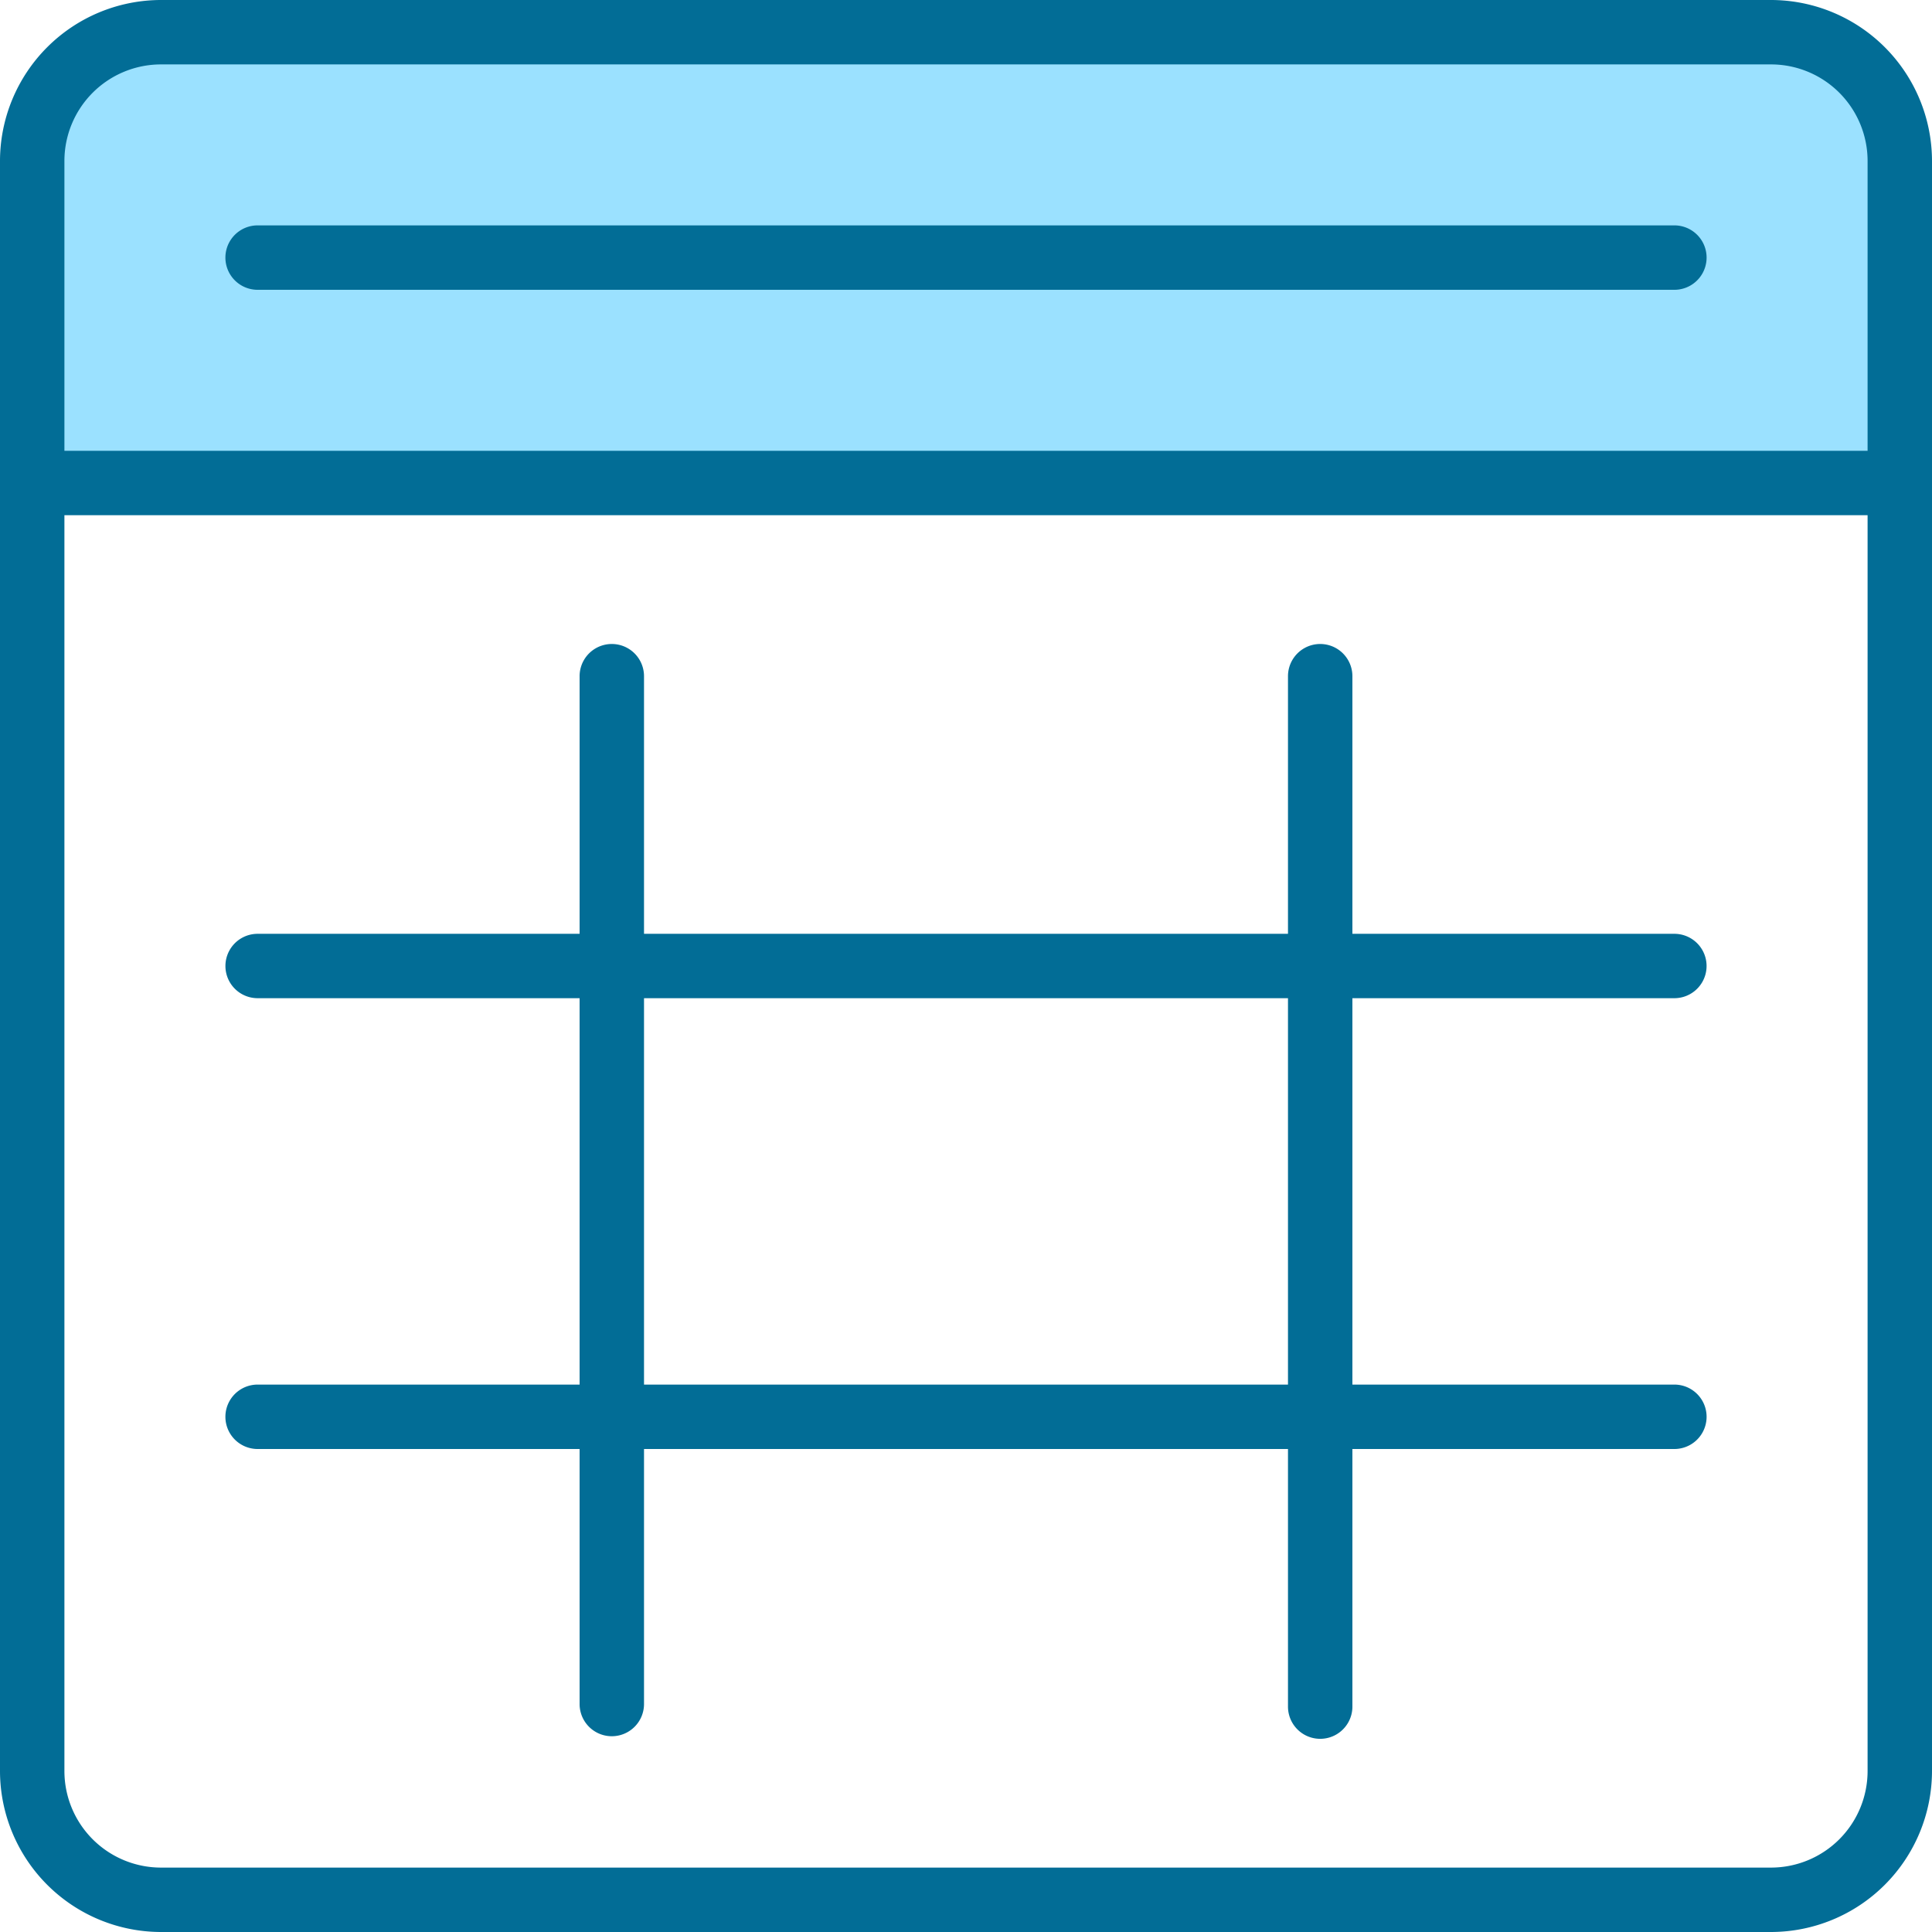
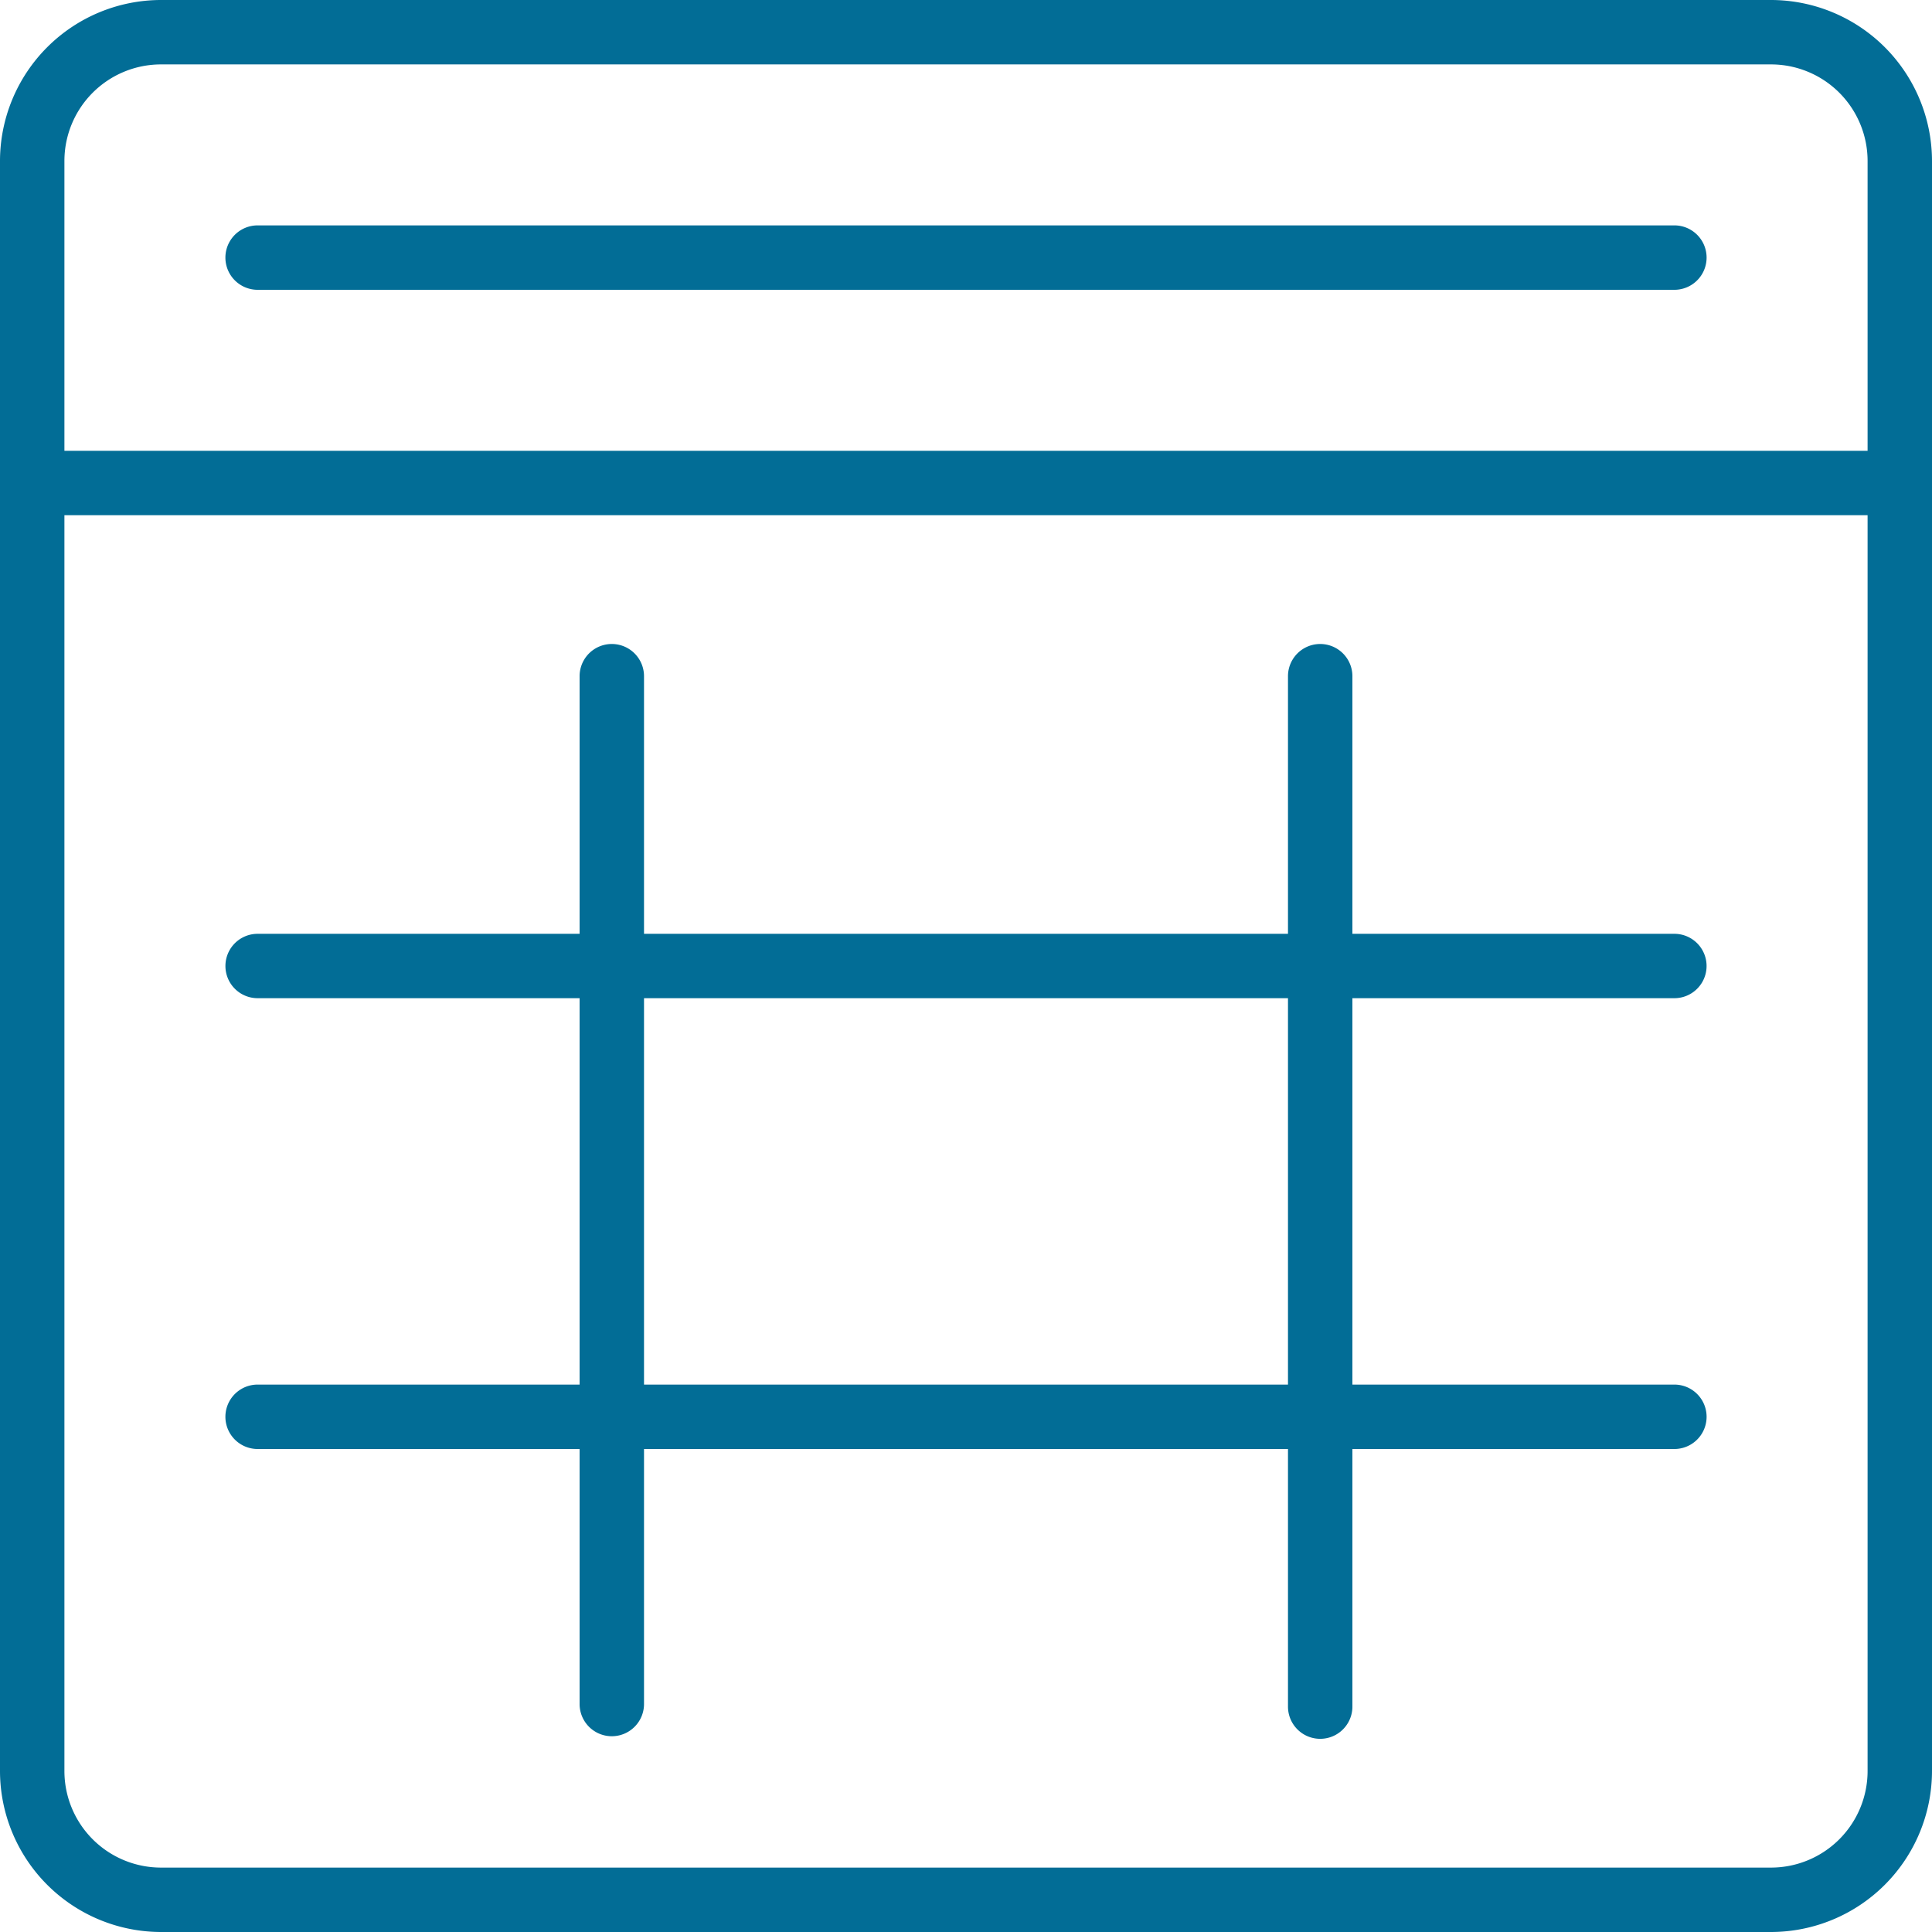
<svg xmlns="http://www.w3.org/2000/svg" width="47" height="47" viewBox="0 0 47 47">
  <g fill="none" fill-rule="nonzero">
-     <path fill="#9BE1FF" d="M43.083.783H3.917A3.133 3.133 0 0 0 .783 3.917v7.833h45.434V3.917A3.133 3.133 0 0 0 43.083.783z" />
    <g fill="#026D96">
      <path d="M43.083 0H3.917A3.921 3.921 0 0 0 0 3.917v39.166A3.921 3.921 0 0 0 3.917 47h39.166A3.921 3.921 0 0 0 47 43.083V3.917A3.921 3.921 0 0 0 43.083 0zM1.567 3.917a2.35 2.35 0 0 1 2.35-2.35h39.166a2.35 2.35 0 0 1 2.35 2.35v7.05H1.567v-7.05zm43.866 39.166a2.35 2.35 0 0 1-2.35 2.35H3.917a2.35 2.35 0 0 1-2.35-2.35v-30.55h43.866v30.55z" />
      <path d="M40.733 5.483H6.267a.783.783 0 0 0 0 1.567h34.466a.783.783 0 0 0 0-1.567zM6.267 33.683a.783.783 0 0 0 0 1.567H14.1v6.204a.783.783 0 0 0 1.567 0V35.25h15.666v6.267a.783.783 0 0 0 1.567 0V35.25h7.833a.783.783 0 0 0 0-1.567H32.9v-9.4h7.833a.783.783 0 0 0 0-1.566H32.9V16.45a.783.783 0 0 0-1.567 0v6.267H15.667V16.45a.783.783 0 0 0-1.567 0v6.267H6.267a.783.783 0 0 0 0 1.566H14.1v9.4H6.267zm9.4-9.4h15.666v9.4H15.667v-9.4z" />
    </g>
  </g>
</svg>